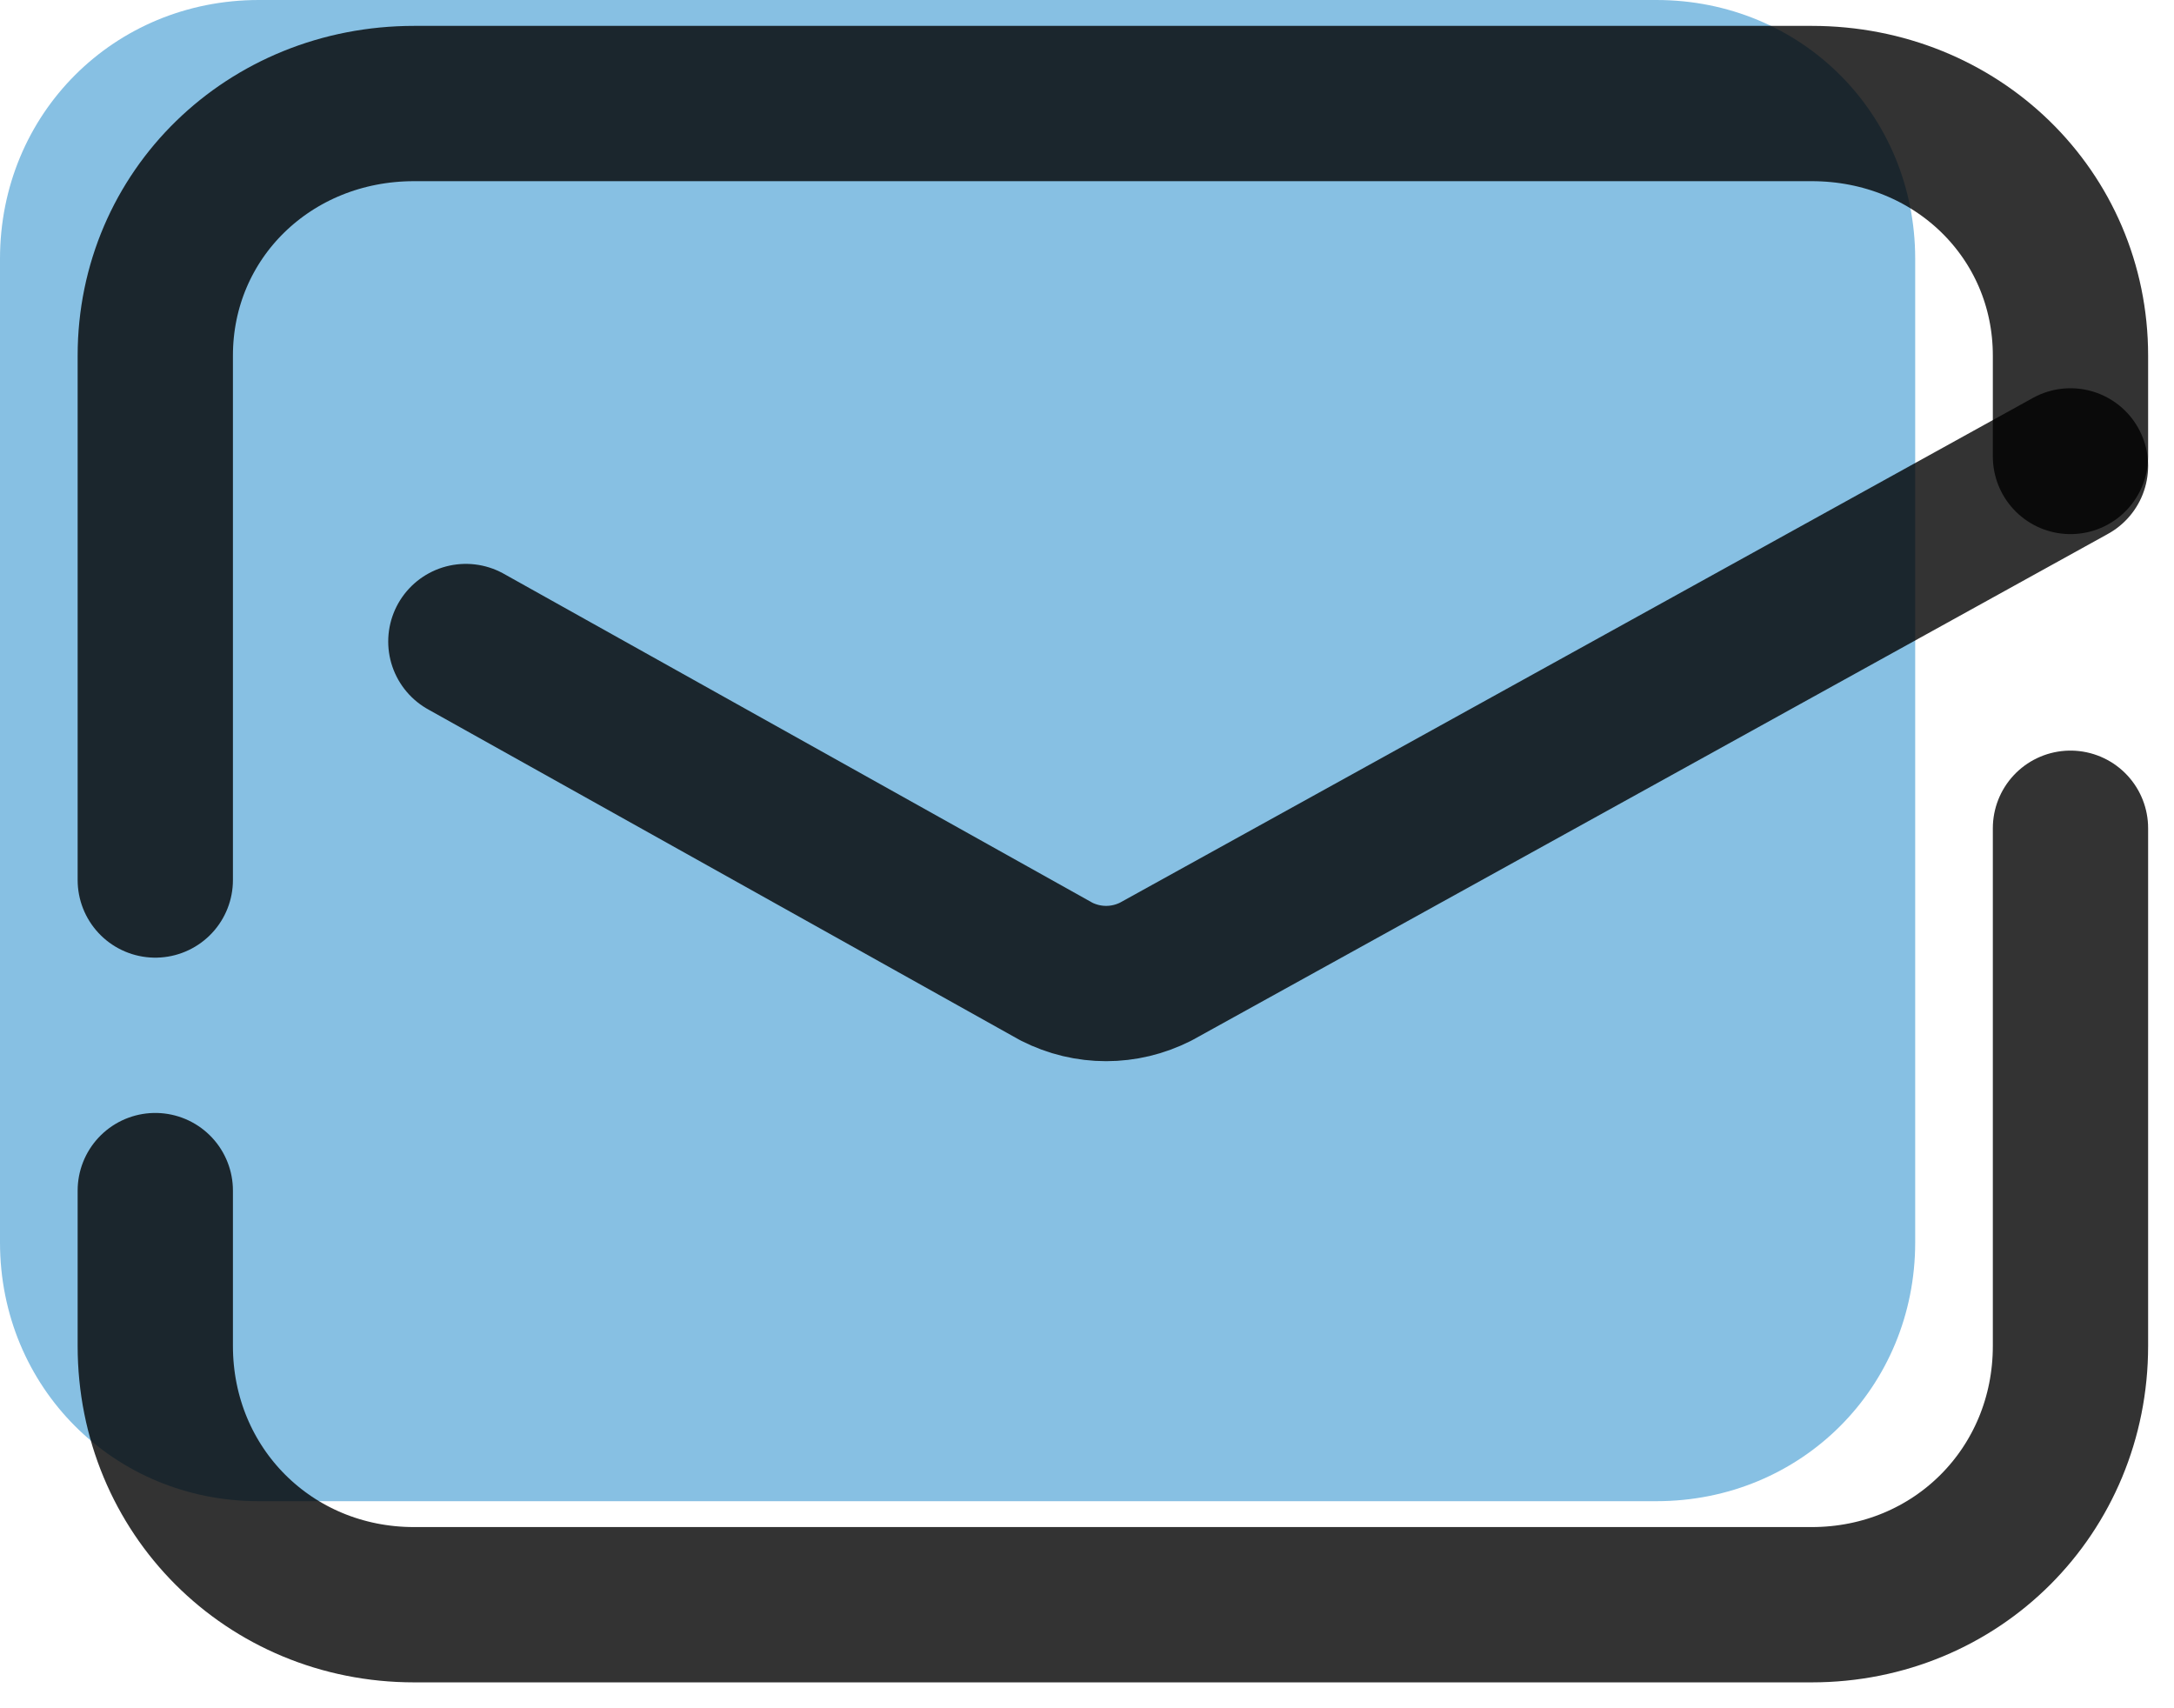
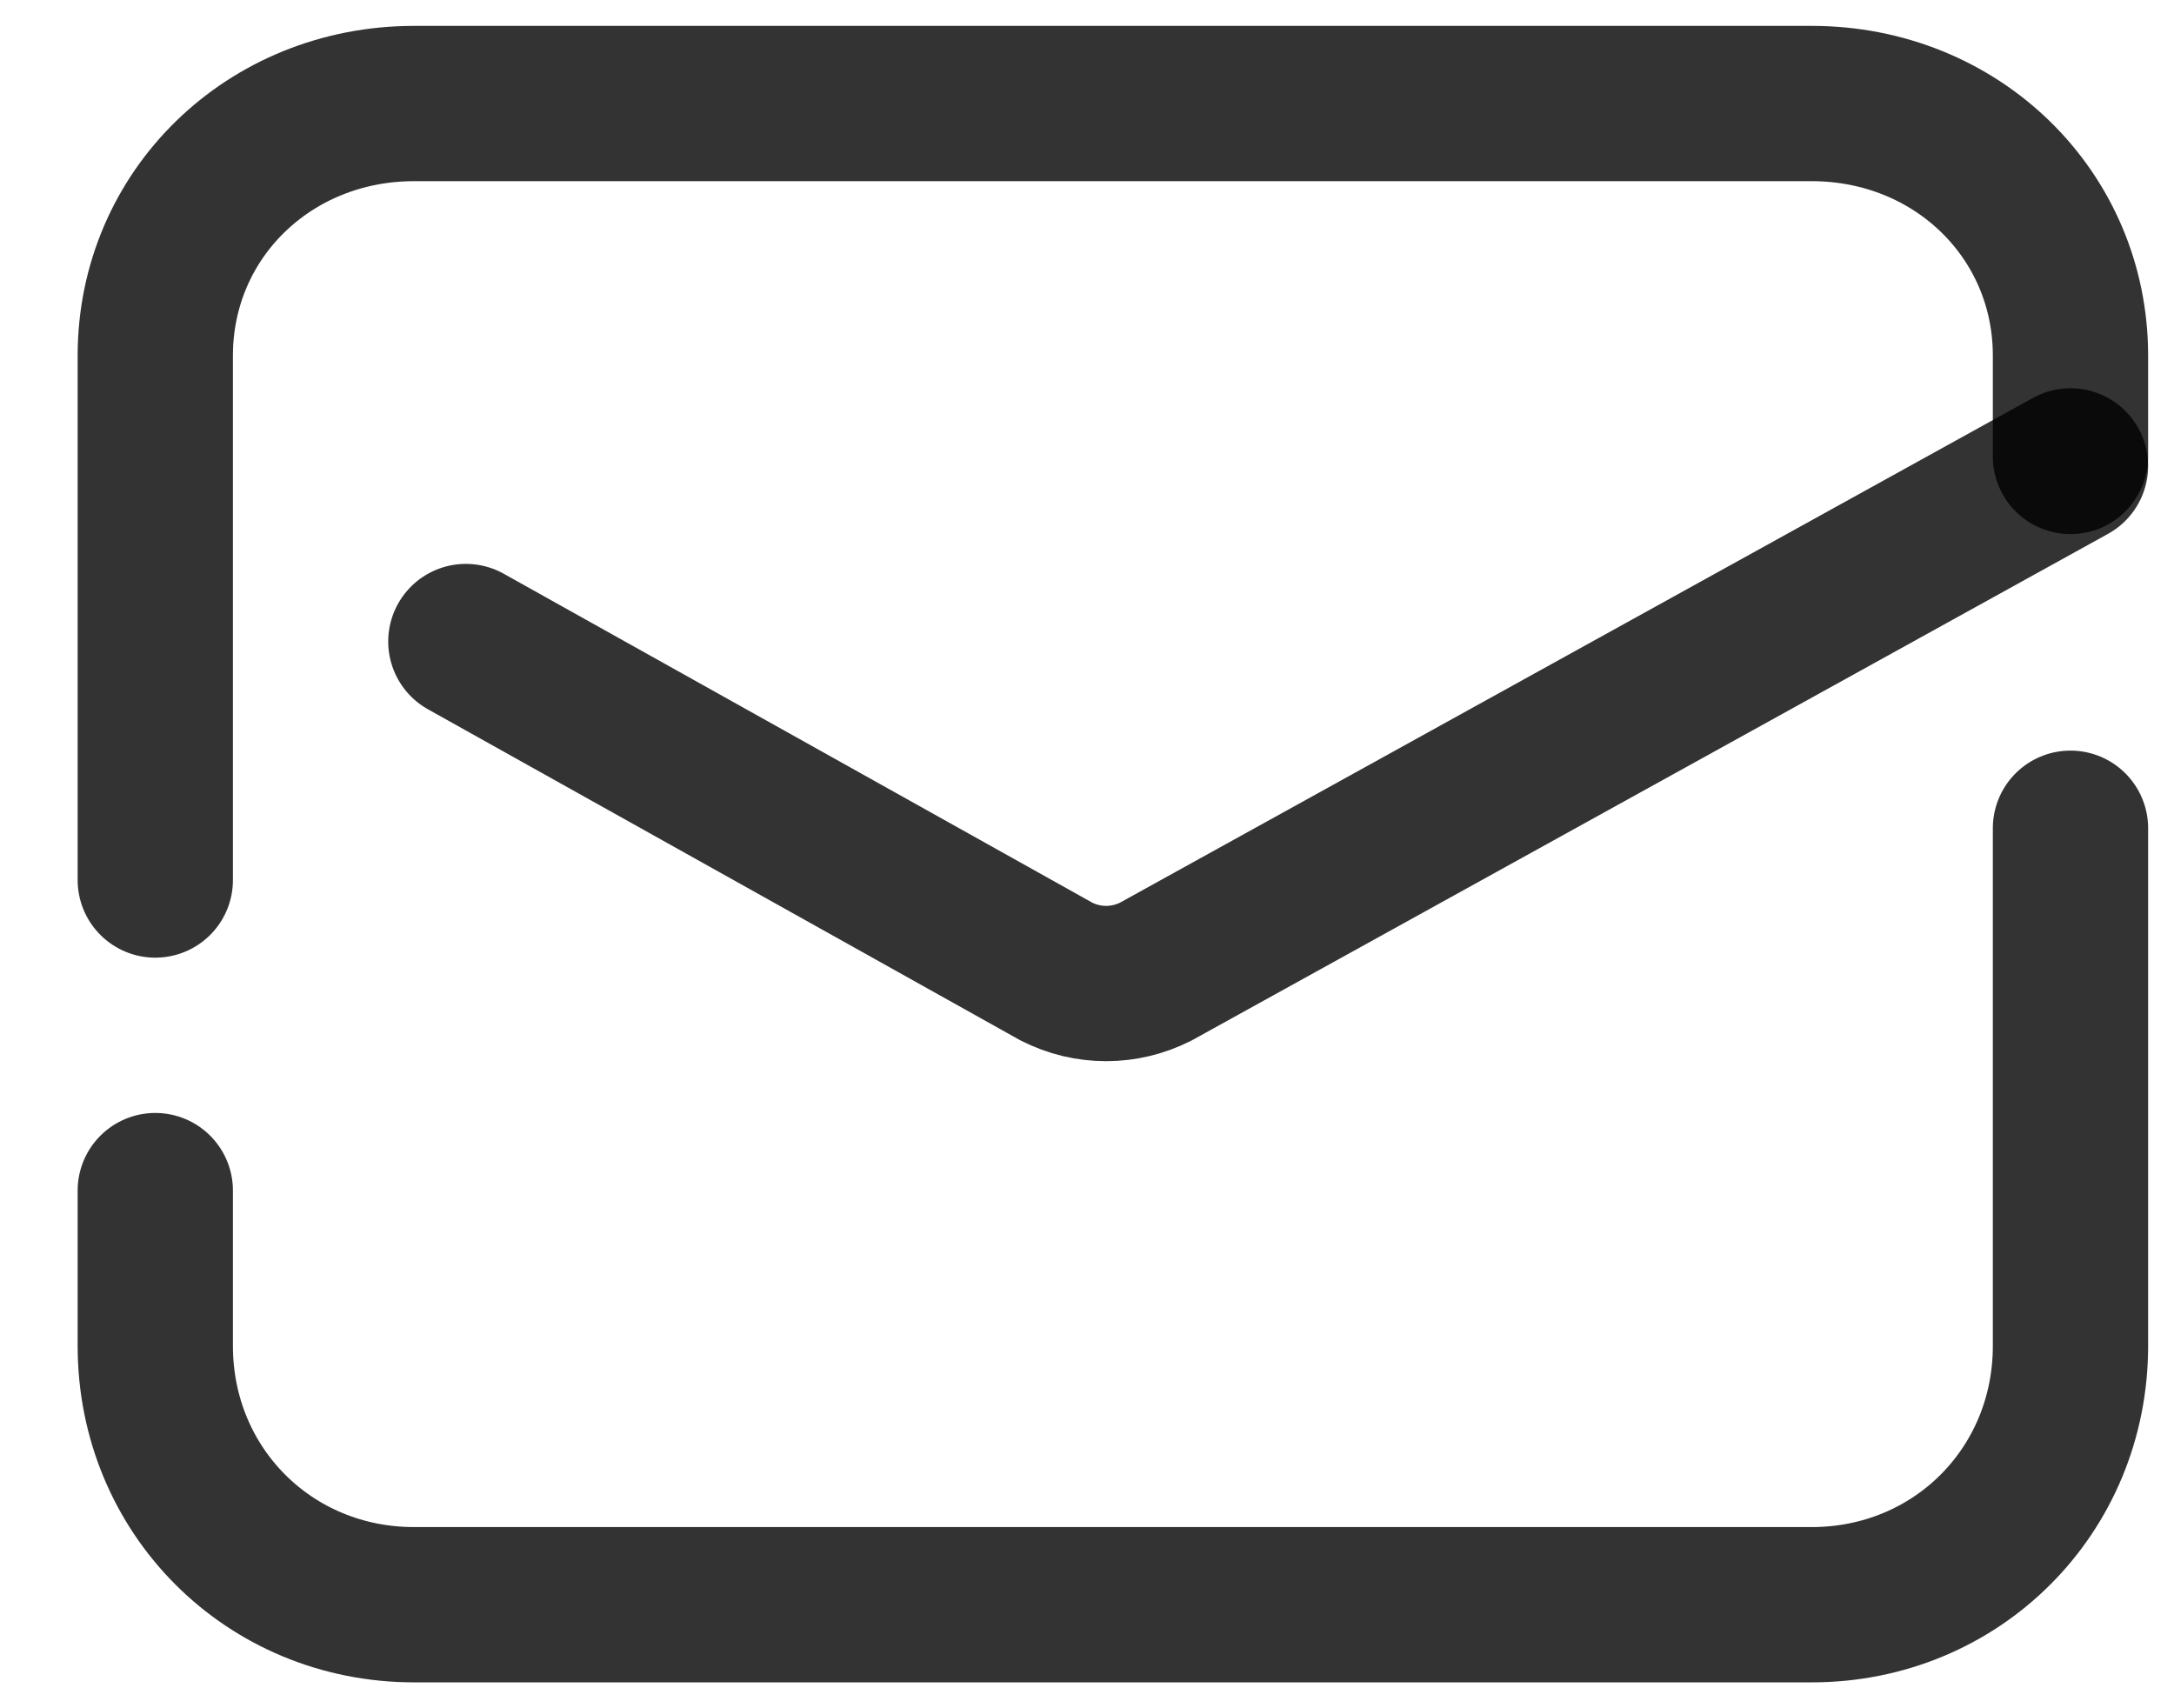
<svg xmlns="http://www.w3.org/2000/svg" width="42px" height="33px" viewBox="0 0 42 33" version="1.1">
  <title>new-post</title>
  <g id="Línea-Ética" stroke="none" stroke-width="1" fill="none" fill-rule="evenodd">
    <g id="Línea-Ética-|-Consultar-reporte-RESULTADOS" transform="translate(-192, -554)">
      <g id="new-post" transform="translate(192, 554)">
-         <path d="M32,29 L5,29 C2.2,29 0,26.8 0,24 L0,5 C0,2.2 2.2,0 5,0 L32,0 C34.8,0 37,2.2 37,5 L37,24 C37,26.8 34.8,29 32,29 Z" id="Path" fill="#87C0E3" fill-rule="nonzero" />
        <path d="M40,16 L40,26 C40,28.8 37.8,31 35,31 L8,31 C5.2,31 3,28.8 3,26 L3,23" id="Path" stroke-opacity="0.8" stroke="#000000" stroke-width="3" stroke-linecap="round" stroke-linejoin="round" />
        <path d="M3,17 L3,6.87 C3,4.143 5.2,2 8,2 L35,2 C37.8,2 40,4.143 40,6.87 L40,8.818" id="Path" stroke-opacity="0.8" stroke="#000000" stroke-width="3" stroke-linecap="round" stroke-linejoin="round" />
        <path d="M9,12.393 L20.41,18.769 C21.016,19.077 21.723,19.077 22.329,18.769 L40,9" id="Path" stroke-opacity="0.8" stroke="#000000" stroke-width="3" stroke-linecap="round" stroke-linejoin="round" />
      </g>
    </g>
  </g>
</svg>